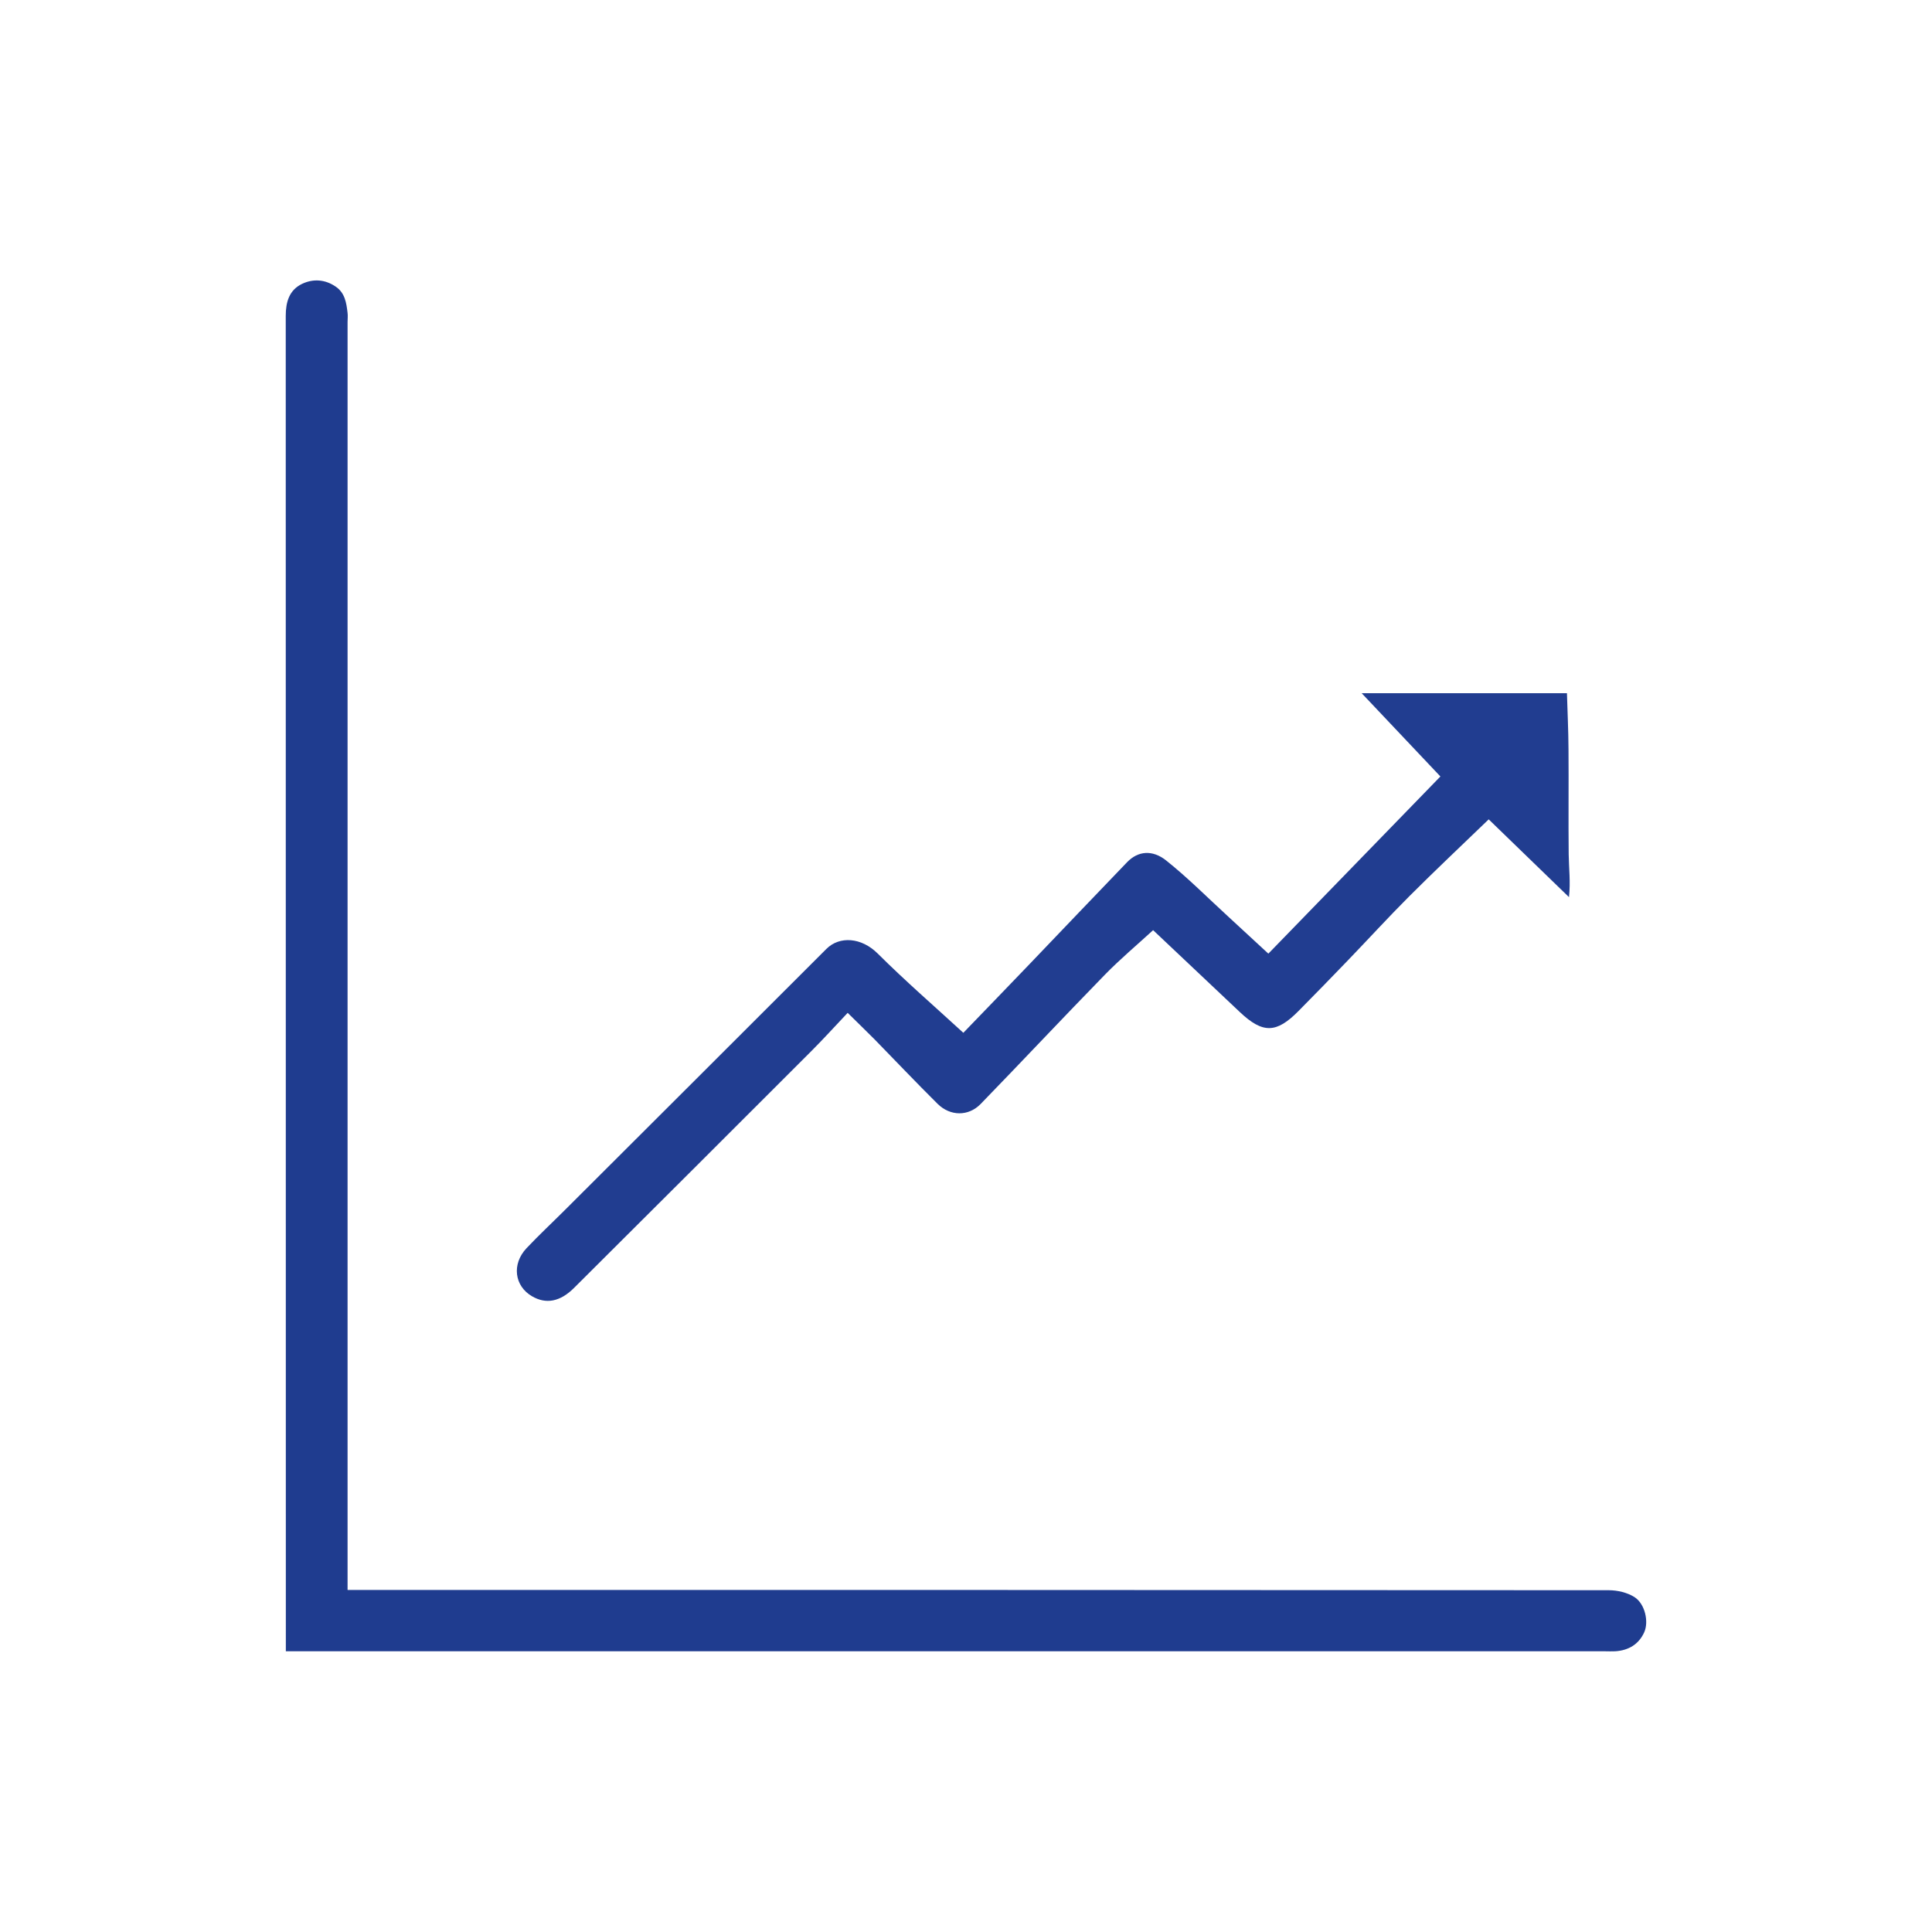
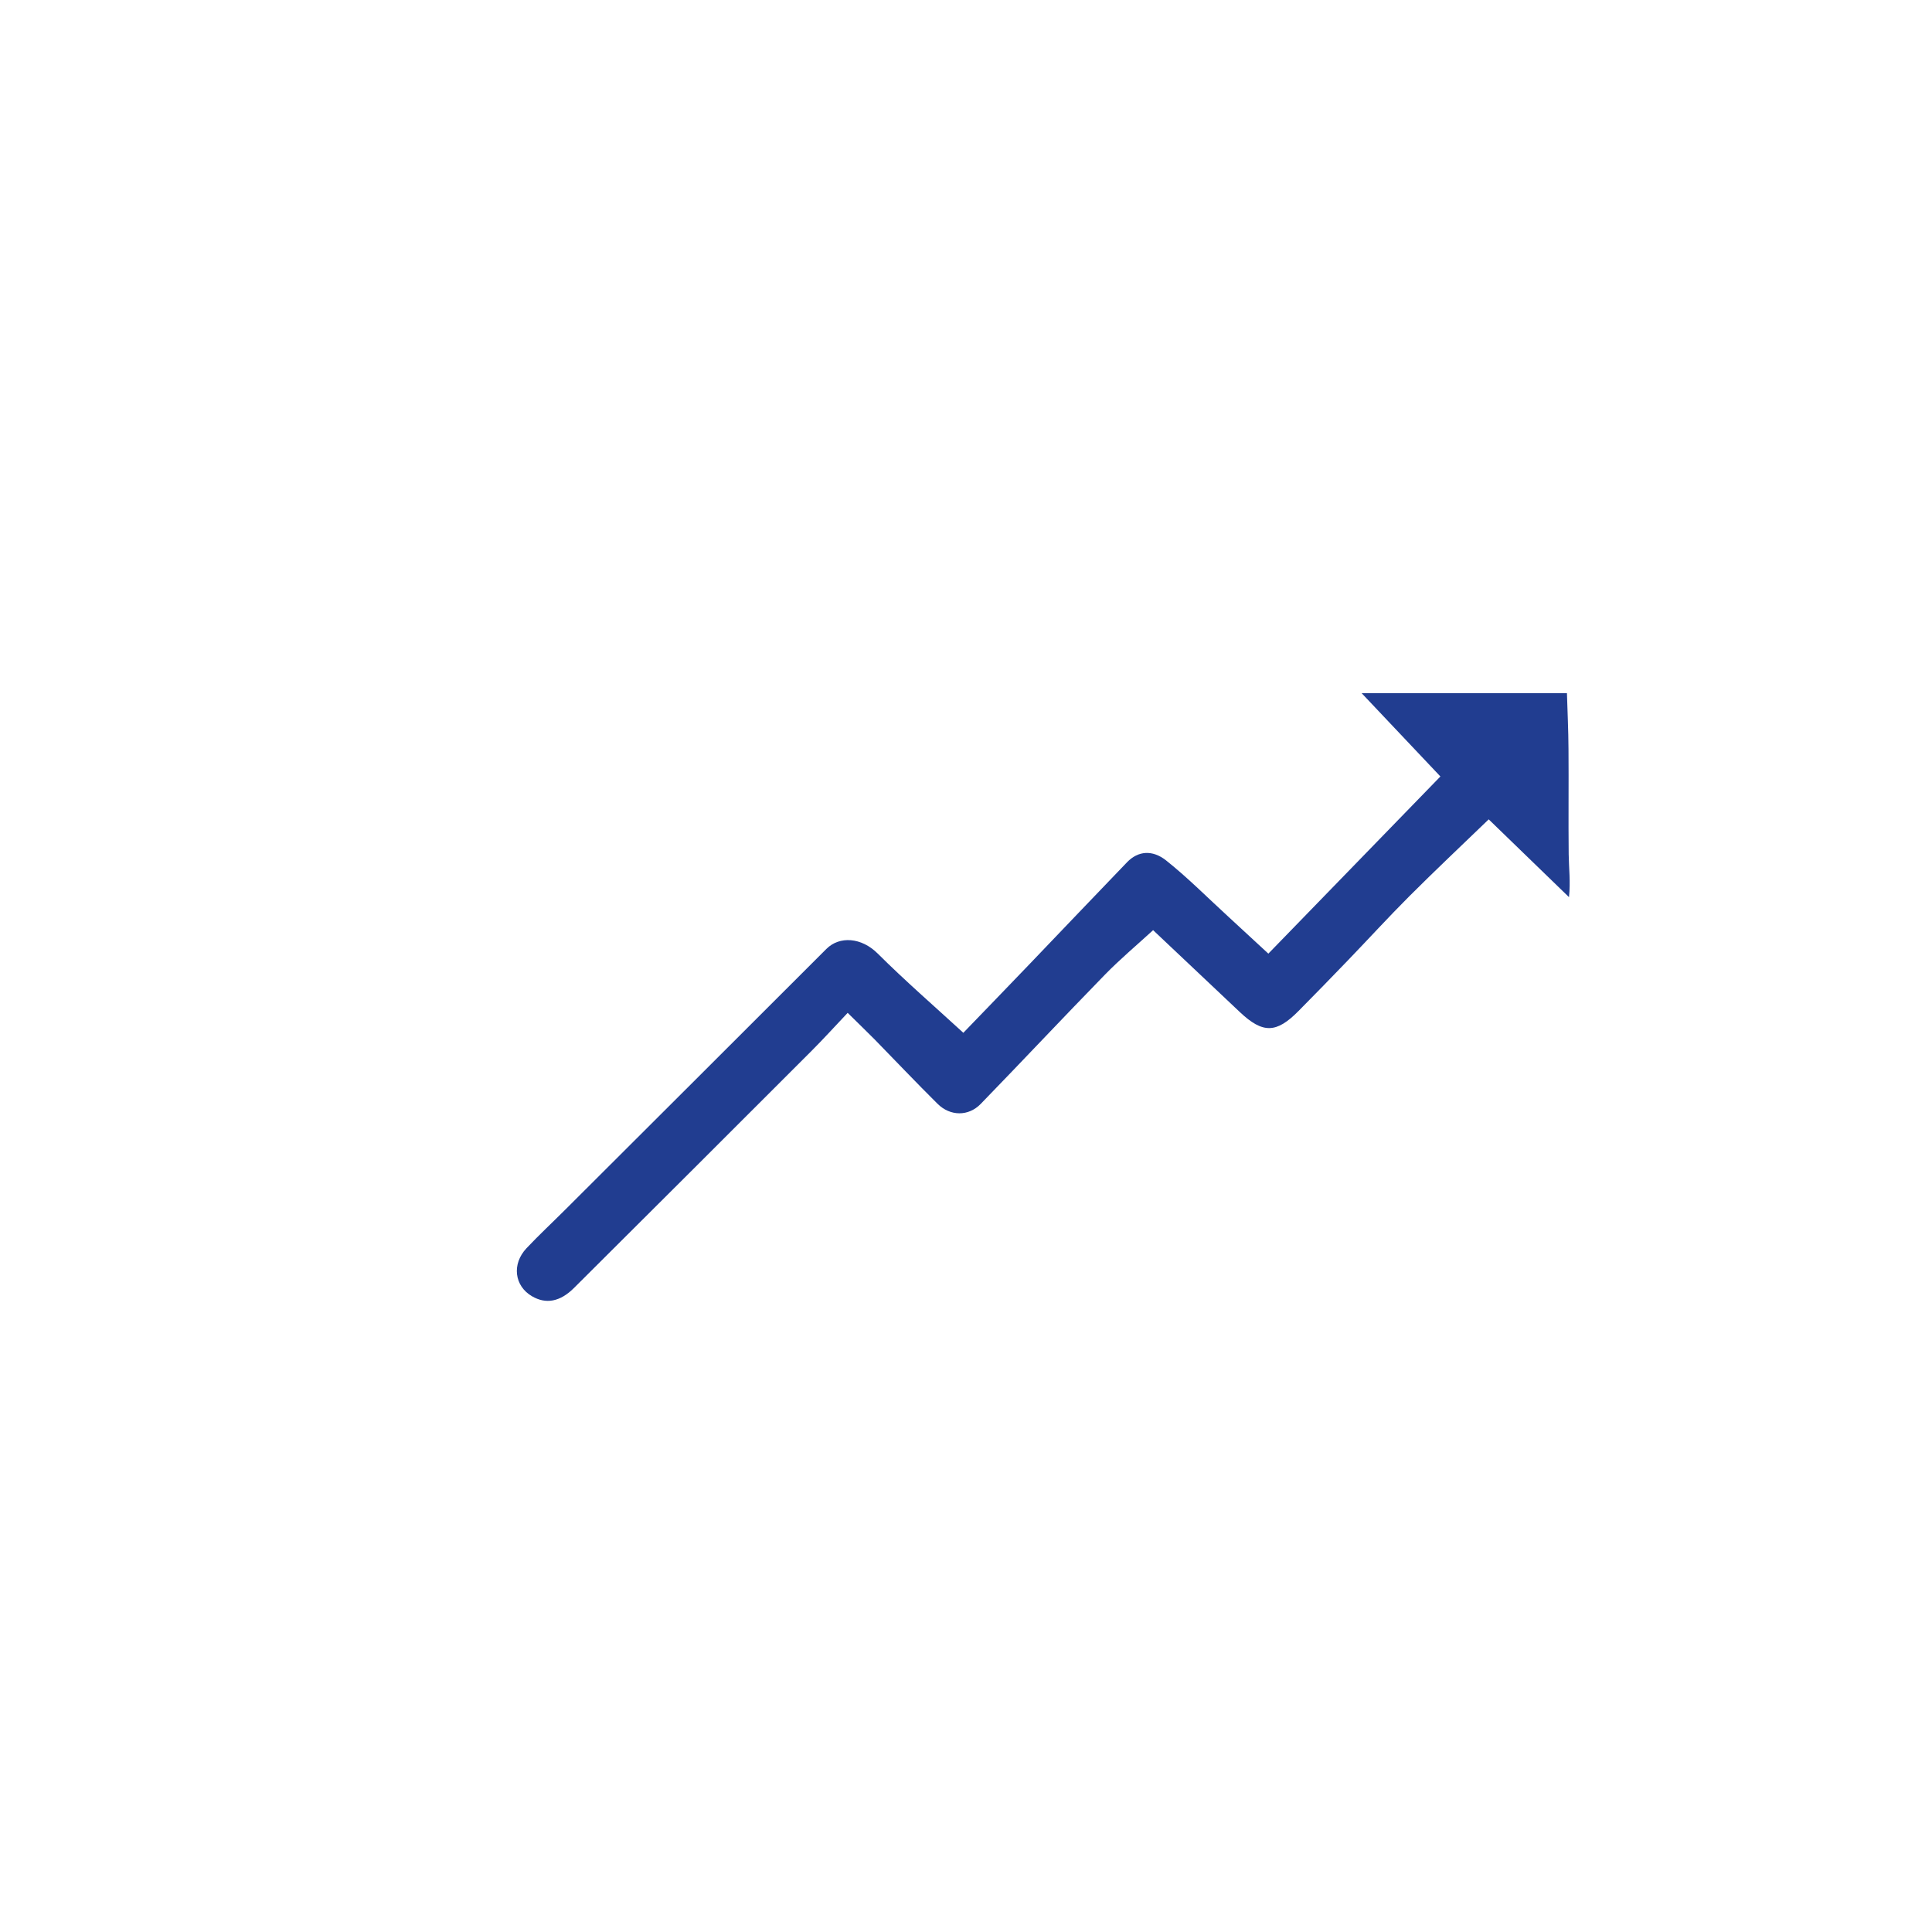
<svg xmlns="http://www.w3.org/2000/svg" id="Ebene_1" data-name="Ebene 1" viewBox="0 0 200 200">
  <defs>
    <style>
      .cls-1 {
        fill: #1f3c8f;
      }

      .cls-1, .cls-2 {
        stroke-width: 0px;
      }

      .cls-2 {
        fill: #213d90;
      }
    </style>
  </defs>
-   <path class="cls-1" d="M35.99,164.59h1.6c42.99,0,85.98,0,128.96.03.89,0,1.91.24,2.65.71,1.09.7,1.5,2.54,1.01,3.64-.57,1.26-1.63,1.88-3,1.97-.36.02-.72,0-1.08,0-44.95,0-89.89,0-134.84,0h-1.7v-1.37c0-45.62,0-91.25-.01-136.87,0-1.44.36-2.67,1.68-3.31,1.15-.55,2.38-.48,3.49.28.96.65,1.11,1.68,1.23,2.72.04.31,0,.64,0,.96,0,43.19,0,86.38,0,129.56,0,.51,0,1.02,0,1.67Z" />
  <path class="cls-2" d="M99.72,106.92c2.05-2.13,4.49-4.64,6.91-7.17,3.35-3.5,6.69-7.01,10.05-10.5,1.14-1.18,2.62-1.29,4.02-.19,2.3,1.83,4.38,3.94,6.56,5.93,1.34,1.23,2.67,2.46,4.04,3.73,6.02-6.2,11.96-12.32,17.81-18.34-2.71-2.86-5.38-5.69-8.15-8.62h21.25c.05,1.83.15,3.8.16,5.77.03,3.64-.02,7.27.02,10.91.02,1.44.2,2.88.03,4.43-2.81-2.73-5.63-5.45-8.31-8.05-2.79,2.69-5.54,5.28-8.22,7.96-2.17,2.17-4.24,4.44-6.37,6.65-1.69,1.76-3.39,3.5-5.1,5.23-2.29,2.32-3.69,2.35-6.06.12-3.07-2.89-6.12-5.78-8.99-8.49-1.69,1.55-3.42,3-4.99,4.61-4.31,4.42-8.54,8.93-12.85,13.37-1.28,1.32-3.16,1.29-4.47,0-2.21-2.19-4.35-4.45-6.52-6.67-.86-.87-1.74-1.71-2.79-2.75-1.27,1.34-2.5,2.7-3.8,4-8.16,8.17-16.34,16.32-24.52,24.47-1.44,1.44-2.91,1.72-4.37.86-1.81-1.06-2.1-3.32-.56-4.96,1.31-1.39,2.72-2.7,4.08-4.06,8.99-8.97,17.99-17.95,26.97-26.93,1.35-1.35,3.62-1.21,5.32.49,2.82,2.81,5.84,5.43,8.86,8.2Z" />
</svg>